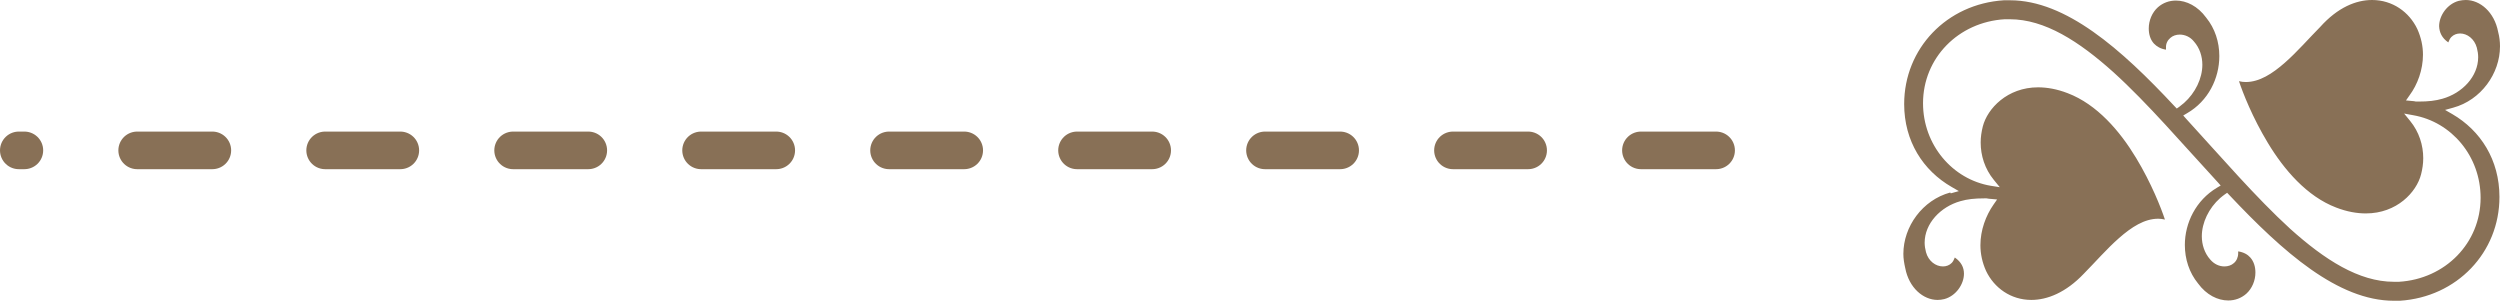
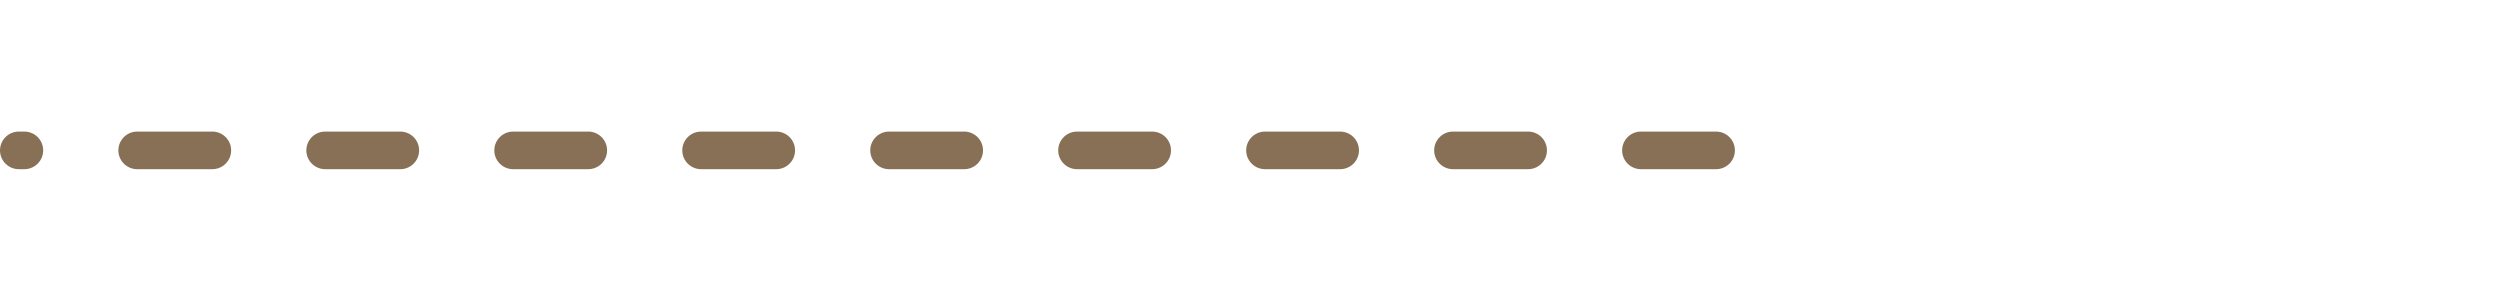
<svg xmlns="http://www.w3.org/2000/svg" width="133" height="16" viewBox="0 0 133 16" fill="none">
-   <path d="M103.781 10.286L104.211 10.167L103.824 9.944C102.305 9.069 101.302 7.51 101.302 5.536C101.302 2.583 103.566 0.208 106.604 0.015C106.719 0.015 106.819 0.015 106.934 0.015C109.9 0.015 112.838 2.597 115.689 5.655L115.804 5.774L115.933 5.685C116.019 5.61 116.105 5.551 116.191 5.477C116.793 4.942 117.165 4.171 117.165 3.443C117.165 2.998 117.022 2.553 116.721 2.212C116.521 1.959 116.234 1.84 115.962 1.84C115.775 1.84 115.589 1.9 115.46 2.019C115.317 2.137 115.217 2.33 115.231 2.538C115.231 2.568 115.231 2.612 115.231 2.642C114.944 2.597 114.744 2.479 114.586 2.315C114.4 2.108 114.314 1.826 114.314 1.514C114.314 1.098 114.486 0.668 114.801 0.386C115.073 0.148 115.403 0.03 115.761 0.03C116.32 0.03 116.922 0.327 117.366 0.935C117.839 1.514 118.068 2.241 118.068 2.983C118.068 4.171 117.481 5.373 116.349 6.026L116.148 6.145L116.306 6.323C118.168 8.356 120.017 10.508 121.837 12.171C123.671 13.818 125.491 14.991 127.354 14.991C127.44 14.991 127.54 14.991 127.626 14.991C130.091 14.842 131.968 12.928 131.968 10.523C131.968 8.312 130.421 6.486 128.386 6.13L127.899 6.041L128.214 6.427C128.701 7.02 128.916 7.733 128.916 8.416C128.916 8.712 128.873 8.994 128.801 9.276C128.558 10.226 127.512 11.354 125.864 11.354C125.391 11.354 124.861 11.265 124.287 11.043C122.725 10.449 121.507 9.024 120.648 7.599C119.831 6.249 119.315 4.928 119.114 4.319C119.229 4.349 119.358 4.364 119.473 4.364C120.203 4.364 120.891 3.918 121.55 3.34C122.21 2.761 122.84 2.033 123.428 1.44C124.373 0.386 125.348 0 126.193 0C127.282 0 128.171 0.638 128.601 1.544C128.801 1.989 128.902 2.449 128.902 2.909C128.902 3.711 128.615 4.497 128.185 5.076L127.999 5.343L128.314 5.373C128.386 5.373 128.457 5.388 128.529 5.403H128.672C129.188 5.403 129.575 5.358 129.933 5.254C130.994 4.957 131.839 4.067 131.839 3.043C131.839 2.879 131.811 2.701 131.768 2.538C131.639 2.063 131.252 1.781 130.879 1.781C130.707 1.781 130.535 1.84 130.406 1.974C130.335 2.048 130.292 2.152 130.249 2.256C129.905 2.019 129.776 1.722 129.761 1.395C129.761 0.831 130.191 0.208 130.808 0.045C130.936 0.015 131.065 0 131.18 0C131.94 0 132.699 0.638 132.9 1.692C132.971 1.959 133 2.212 133 2.464C133 3.918 131.983 5.328 130.507 5.729L130.077 5.848L130.464 6.071C131.968 6.946 132.971 8.505 132.971 10.479C132.971 13.432 130.707 15.807 127.669 16C127.569 16 127.454 16 127.354 16C124.388 16 121.464 13.417 118.598 10.375L118.484 10.256L118.355 10.345C118.269 10.405 118.183 10.479 118.111 10.538C117.509 11.072 117.137 11.844 117.137 12.571C117.137 13.017 117.28 13.462 117.581 13.803C117.796 14.056 118.068 14.174 118.34 14.174C118.527 14.174 118.713 14.115 118.842 13.996C118.985 13.878 119.071 13.685 119.071 13.477C119.071 13.447 119.071 13.403 119.071 13.373C119.358 13.417 119.573 13.536 119.716 13.699C119.902 13.907 119.988 14.189 119.988 14.501C119.988 14.916 119.816 15.347 119.501 15.629C119.229 15.866 118.899 15.985 118.541 15.985C117.982 15.985 117.38 15.688 116.936 15.08C116.463 14.501 116.234 13.774 116.234 13.031C116.234 11.859 116.821 10.657 117.939 9.989L118.14 9.87L117.982 9.692C116.105 7.659 114.271 5.506 112.437 3.844C110.602 2.197 108.782 1.024 106.919 1.024C106.833 1.024 106.733 1.024 106.647 1.024C104.182 1.173 102.305 3.087 102.305 5.492C102.305 7.703 103.867 9.544 105.916 9.885L106.389 9.959L106.074 9.573C105.587 8.98 105.372 8.267 105.372 7.584C105.372 7.288 105.415 7.006 105.486 6.724C105.73 5.774 106.79 4.646 108.424 4.646C108.897 4.646 109.427 4.735 110 4.957C111.562 5.551 112.78 6.976 113.64 8.401C114.457 9.751 114.973 11.072 115.174 11.681C115.059 11.651 114.93 11.636 114.815 11.636C114.084 11.636 113.397 12.082 112.737 12.661C112.078 13.239 111.448 13.967 110.86 14.56C109.9 15.57 108.911 15.956 108.066 15.956C106.977 15.956 106.088 15.317 105.658 14.412C105.458 13.967 105.358 13.507 105.358 13.046C105.358 12.245 105.644 11.473 106.06 10.879L106.246 10.612L105.931 10.583C105.859 10.583 105.773 10.568 105.687 10.553H105.558C105.042 10.553 104.655 10.597 104.297 10.701C103.237 10.998 102.391 11.889 102.391 12.913C102.391 13.076 102.42 13.254 102.463 13.417C102.592 13.892 102.979 14.174 103.366 14.174C103.538 14.174 103.71 14.115 103.839 13.981C103.91 13.907 103.953 13.803 103.996 13.699C104.34 13.937 104.483 14.234 104.483 14.56C104.483 15.124 104.053 15.748 103.437 15.911C103.323 15.941 103.194 15.956 103.079 15.956C102.32 15.956 101.56 15.317 101.359 14.264C101.302 14.011 101.259 13.759 101.259 13.507C101.259 12.052 102.277 10.642 103.753 10.241L103.781 10.286Z" fill="#887056" />
  <path d="M91.297 8L46.149 8L1 8" stroke="#887056" stroke-width="2" stroke-linecap="round" stroke-dasharray="4 6" />
</svg>